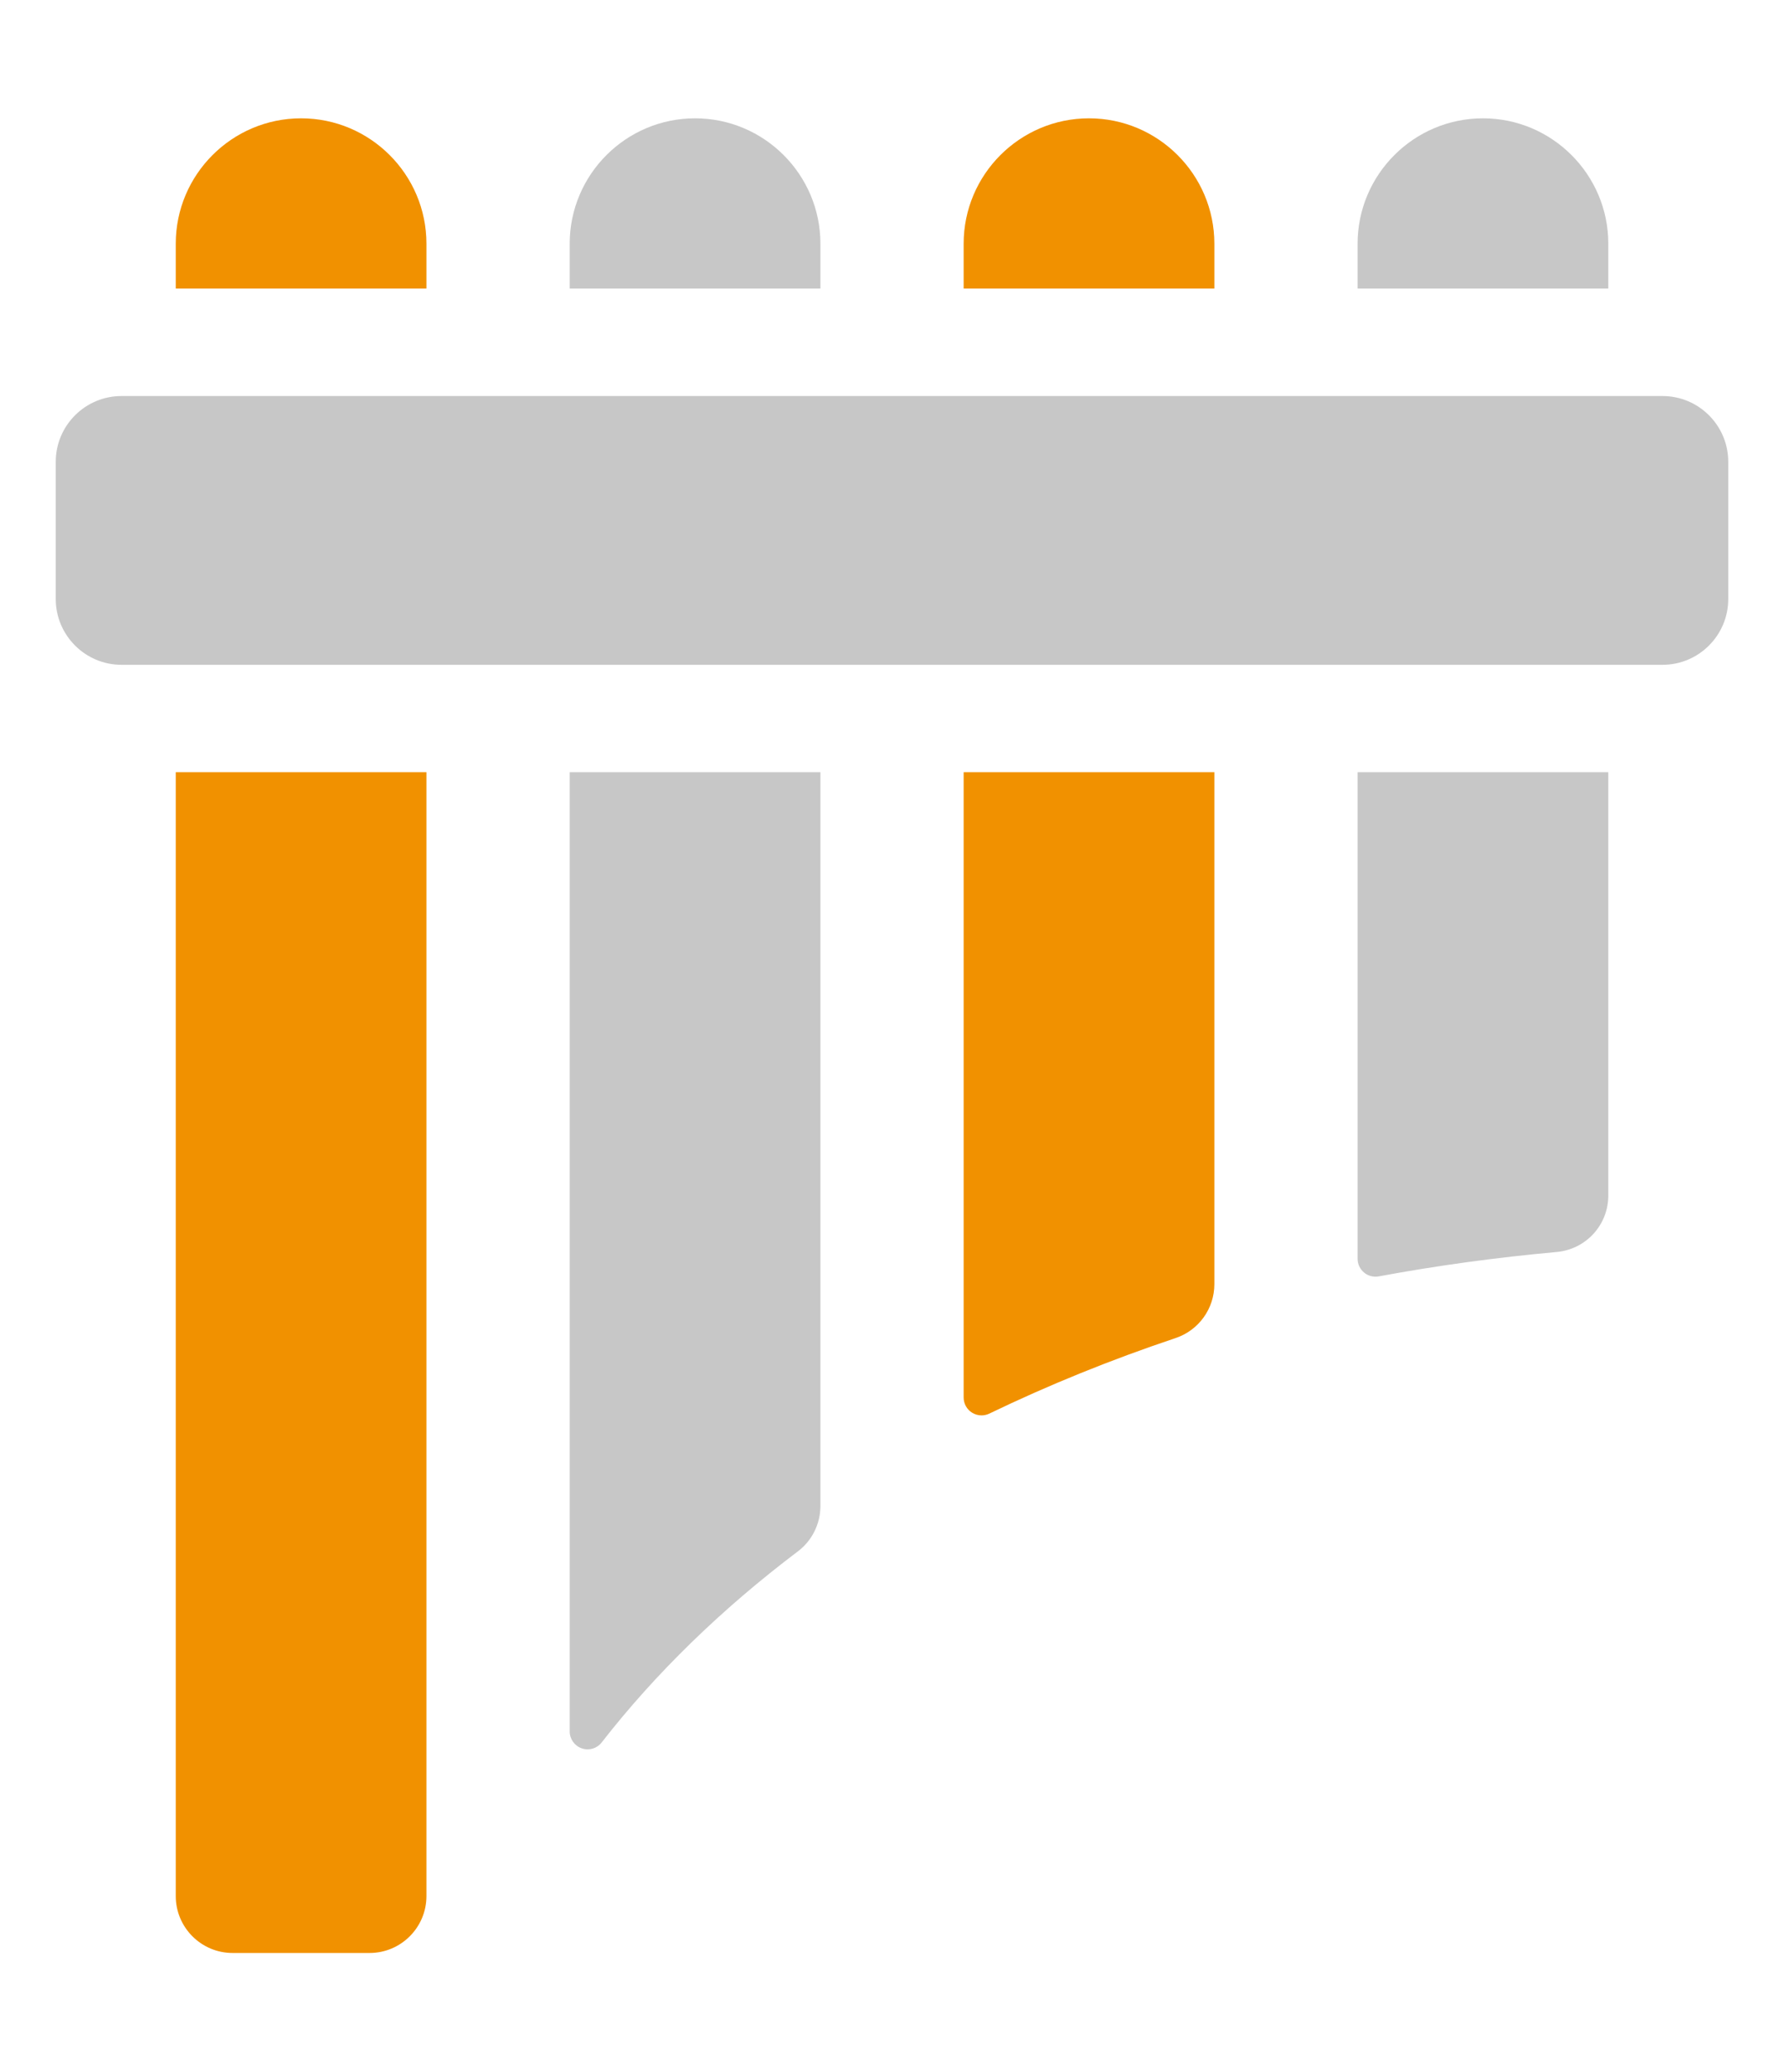
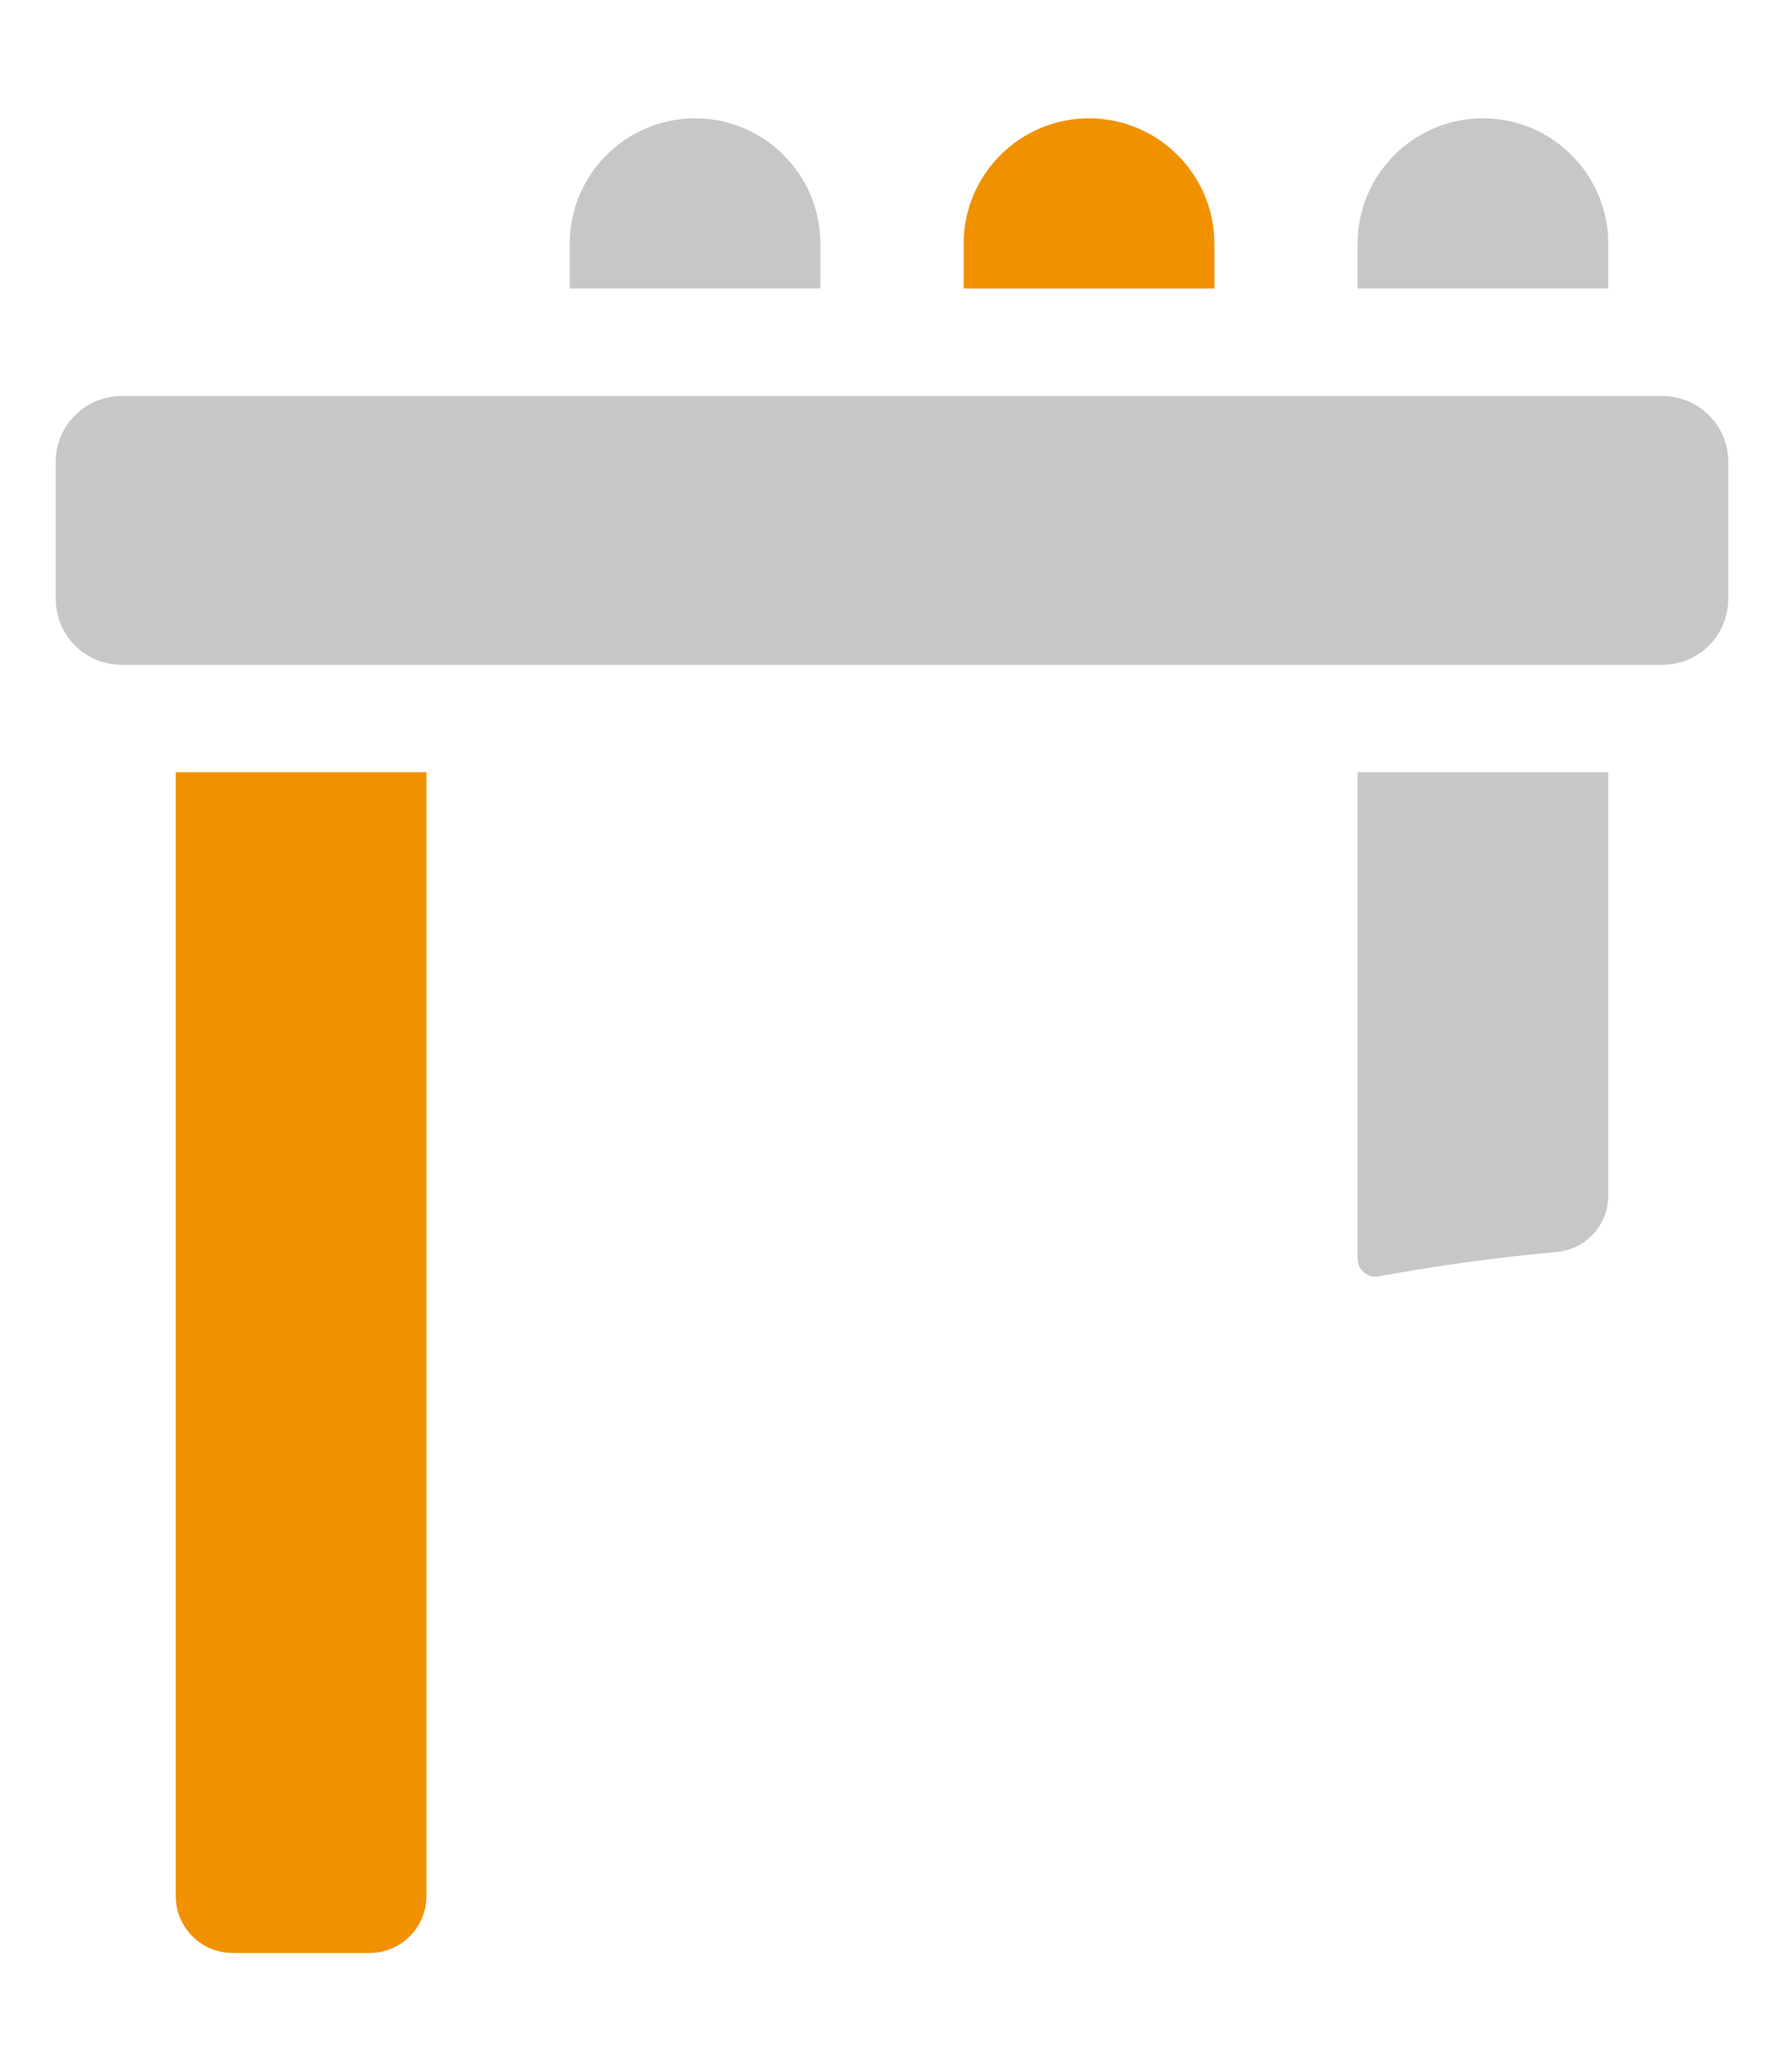
<svg xmlns="http://www.w3.org/2000/svg" width="56" height="65" viewBox="0 0 56 65" fill="none">
  <path d="M52.187 12.425H3.813C2.676 12.425 1.75 13.35 1.75 14.488V18.793C1.75 19.931 2.676 20.857 3.813 20.857H52.187C53.325 20.857 54.25 19.931 54.25 18.793V14.488C54.25 13.35 53.325 12.425 52.187 12.425Z" fill="#C7C7C7" />
  <path d="M5.517 59.486C5.517 60.47 6.317 61.271 7.302 61.271H11.6C12.585 61.271 13.386 60.47 13.386 59.486V24.227H5.517V59.486Z" fill="#F19100" />
-   <path d="M13.386 7.647C13.386 5.477 11.621 3.712 9.451 3.712C7.282 3.712 5.517 5.477 5.517 7.647V9.052H13.386V7.647Z" fill="#F19100" />
  <path d="M25.753 7.647C25.753 5.477 23.987 3.712 21.818 3.712C19.648 3.712 17.883 5.477 17.883 7.647V9.052H25.753V7.647Z" fill="#C7C7C7" />
  <path d="M38.119 7.647C38.119 5.477 36.353 3.712 34.184 3.712C32.014 3.712 30.249 5.477 30.249 7.647V9.052H38.119V7.647Z" fill="#F19100" />
  <path d="M50.485 7.647C50.485 5.477 48.719 3.712 46.55 3.712C44.381 3.712 42.615 5.477 42.615 7.647V9.052H50.485V7.647Z" fill="#C7C7C7" />
-   <path d="M17.883 54.319C17.883 54.559 18.035 54.773 18.262 54.851C18.322 54.872 18.383 54.882 18.445 54.882C18.615 54.882 18.78 54.804 18.888 54.664C20.571 52.503 22.642 50.486 25.047 48.67C25.49 48.337 25.753 47.806 25.753 47.249V24.227H17.883V54.319Z" fill="#C7C7C7" />
  <path d="M42.615 39.492C42.615 39.658 42.69 39.817 42.818 39.924C42.92 40.009 43.047 40.053 43.177 40.053C43.211 40.053 43.245 40.051 43.279 40.044C45.103 39.706 46.98 39.449 48.856 39.28C49.784 39.197 50.485 38.433 50.485 37.503V24.227H42.615V39.492Z" fill="#C7C7C7" />
-   <path d="M30.249 43.843C30.249 44.037 30.348 44.217 30.512 44.319C30.603 44.376 30.706 44.405 30.811 44.405C30.894 44.405 30.977 44.386 31.055 44.349C32.907 43.455 34.874 42.658 36.9 41.98C37.629 41.736 38.119 41.055 38.119 40.288V24.227H30.249V43.843Z" fill="#F19100" />
</svg>